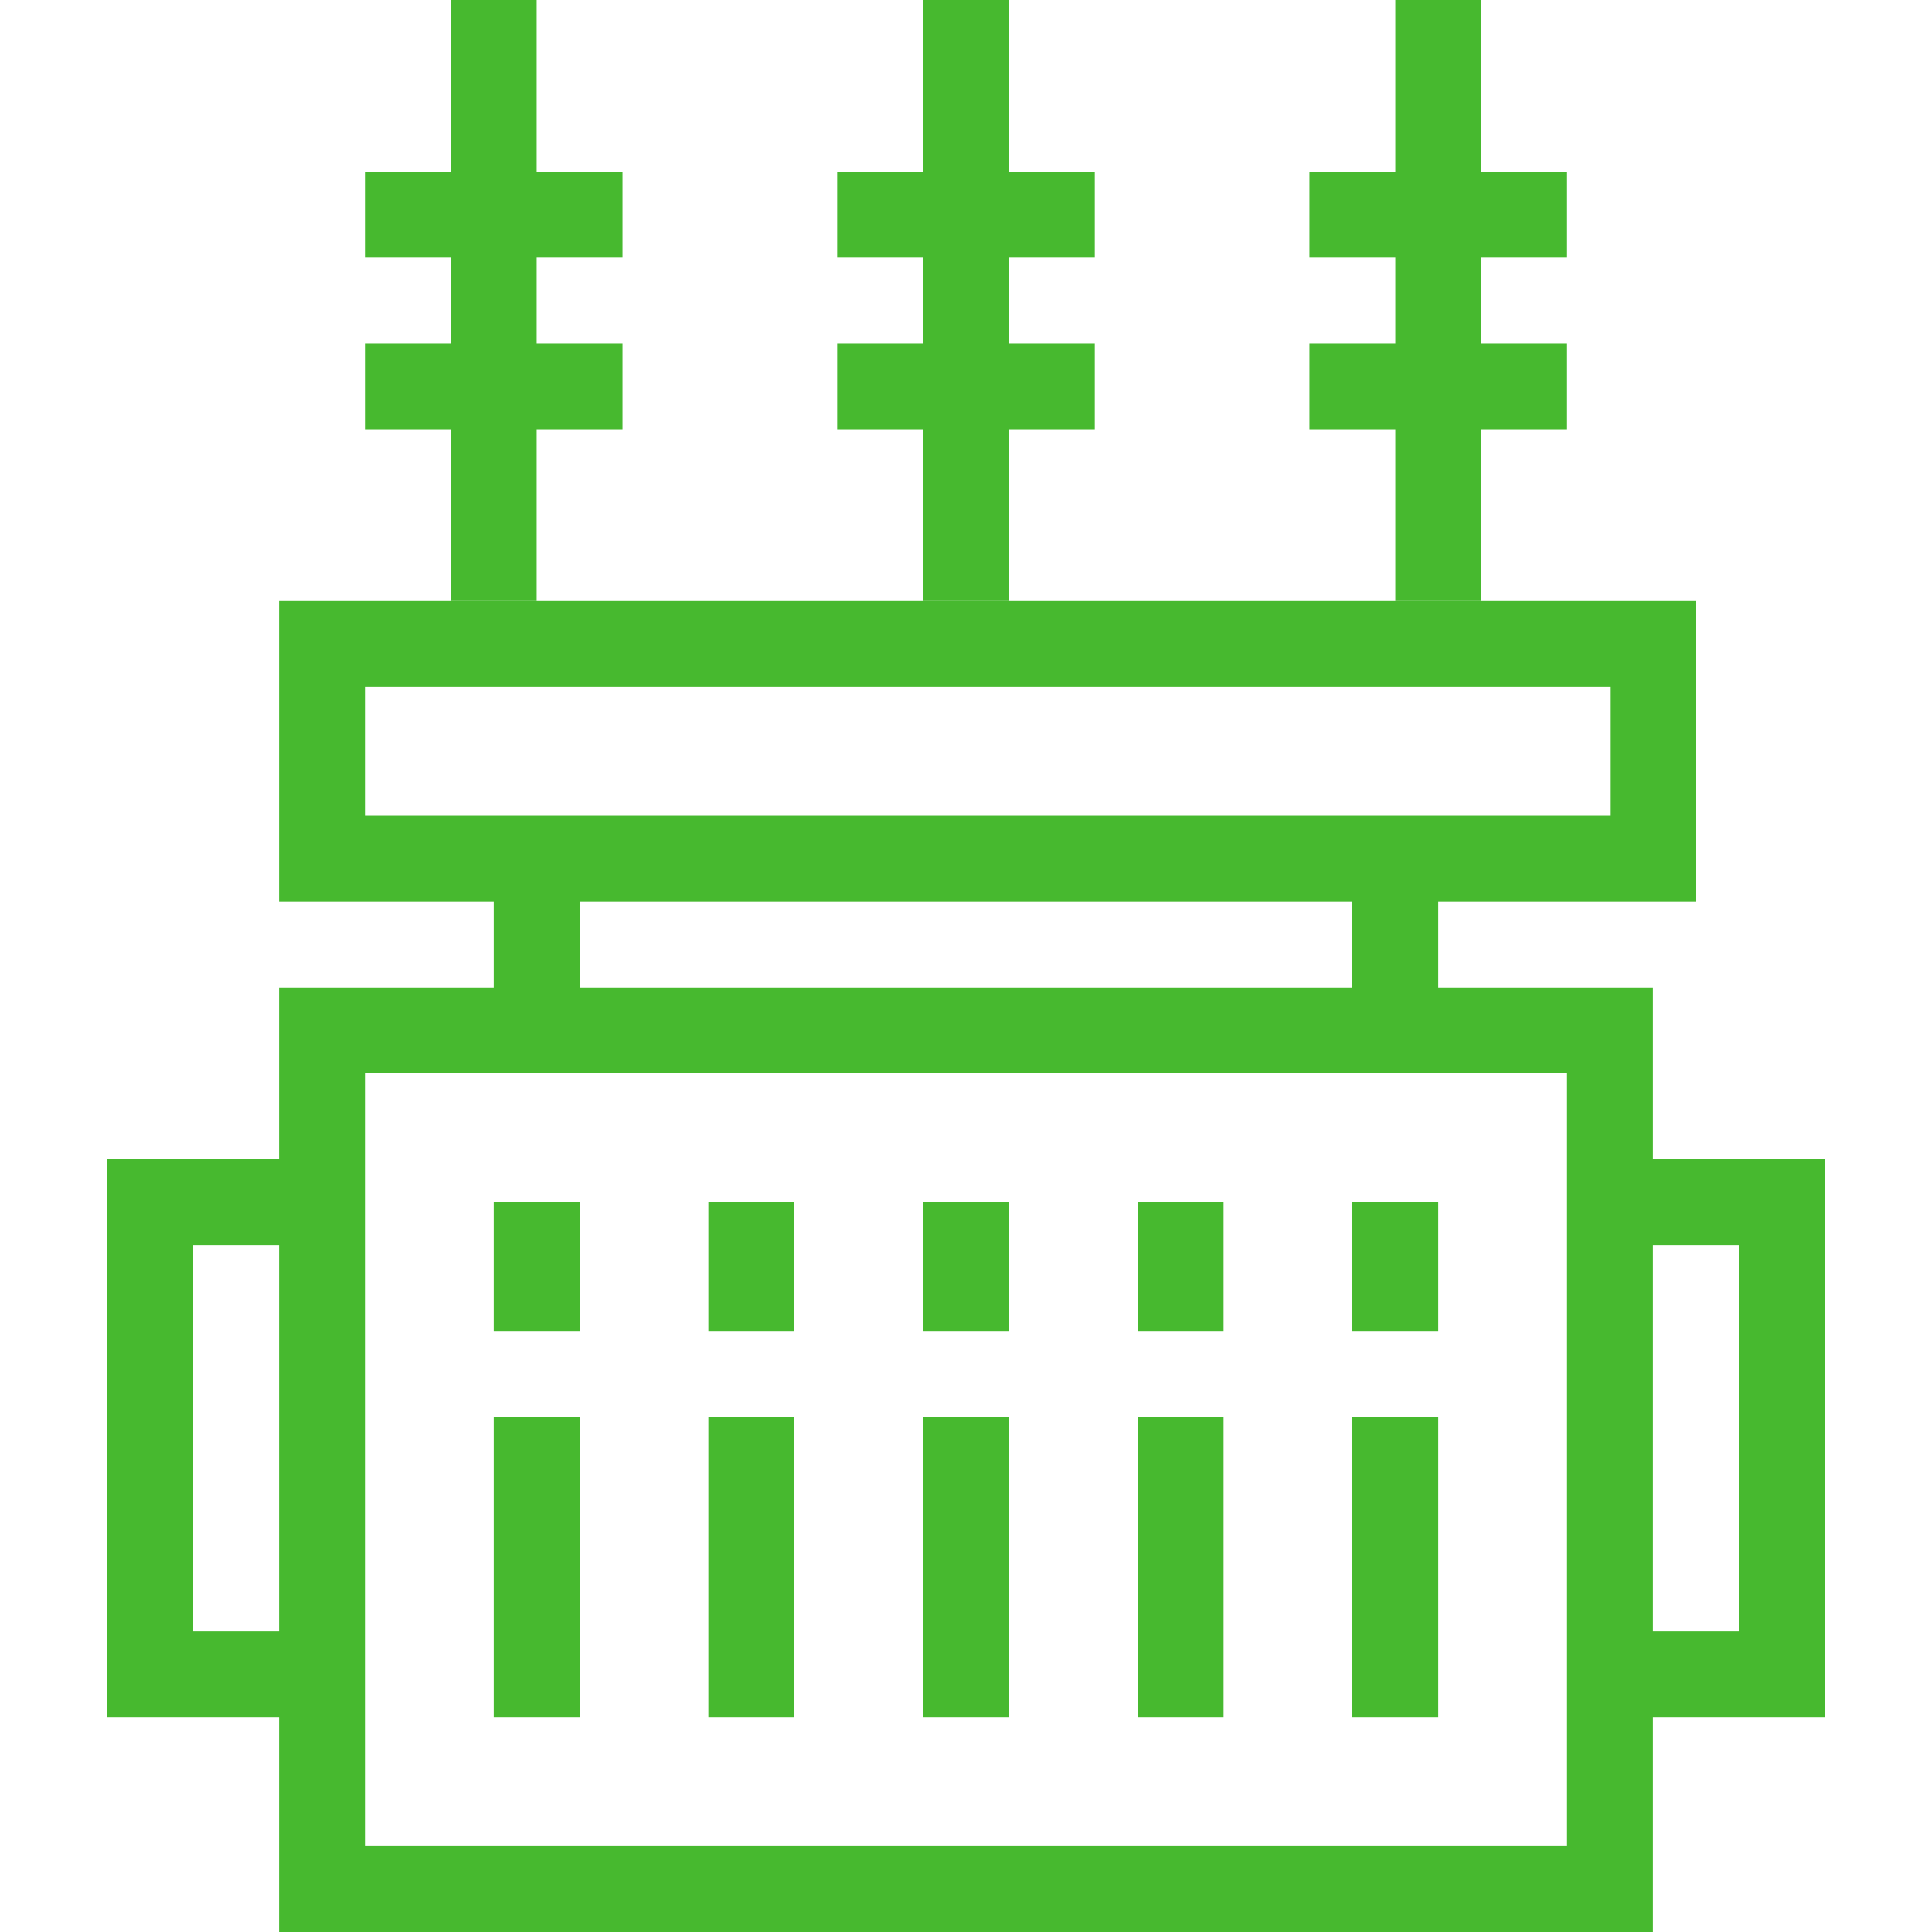
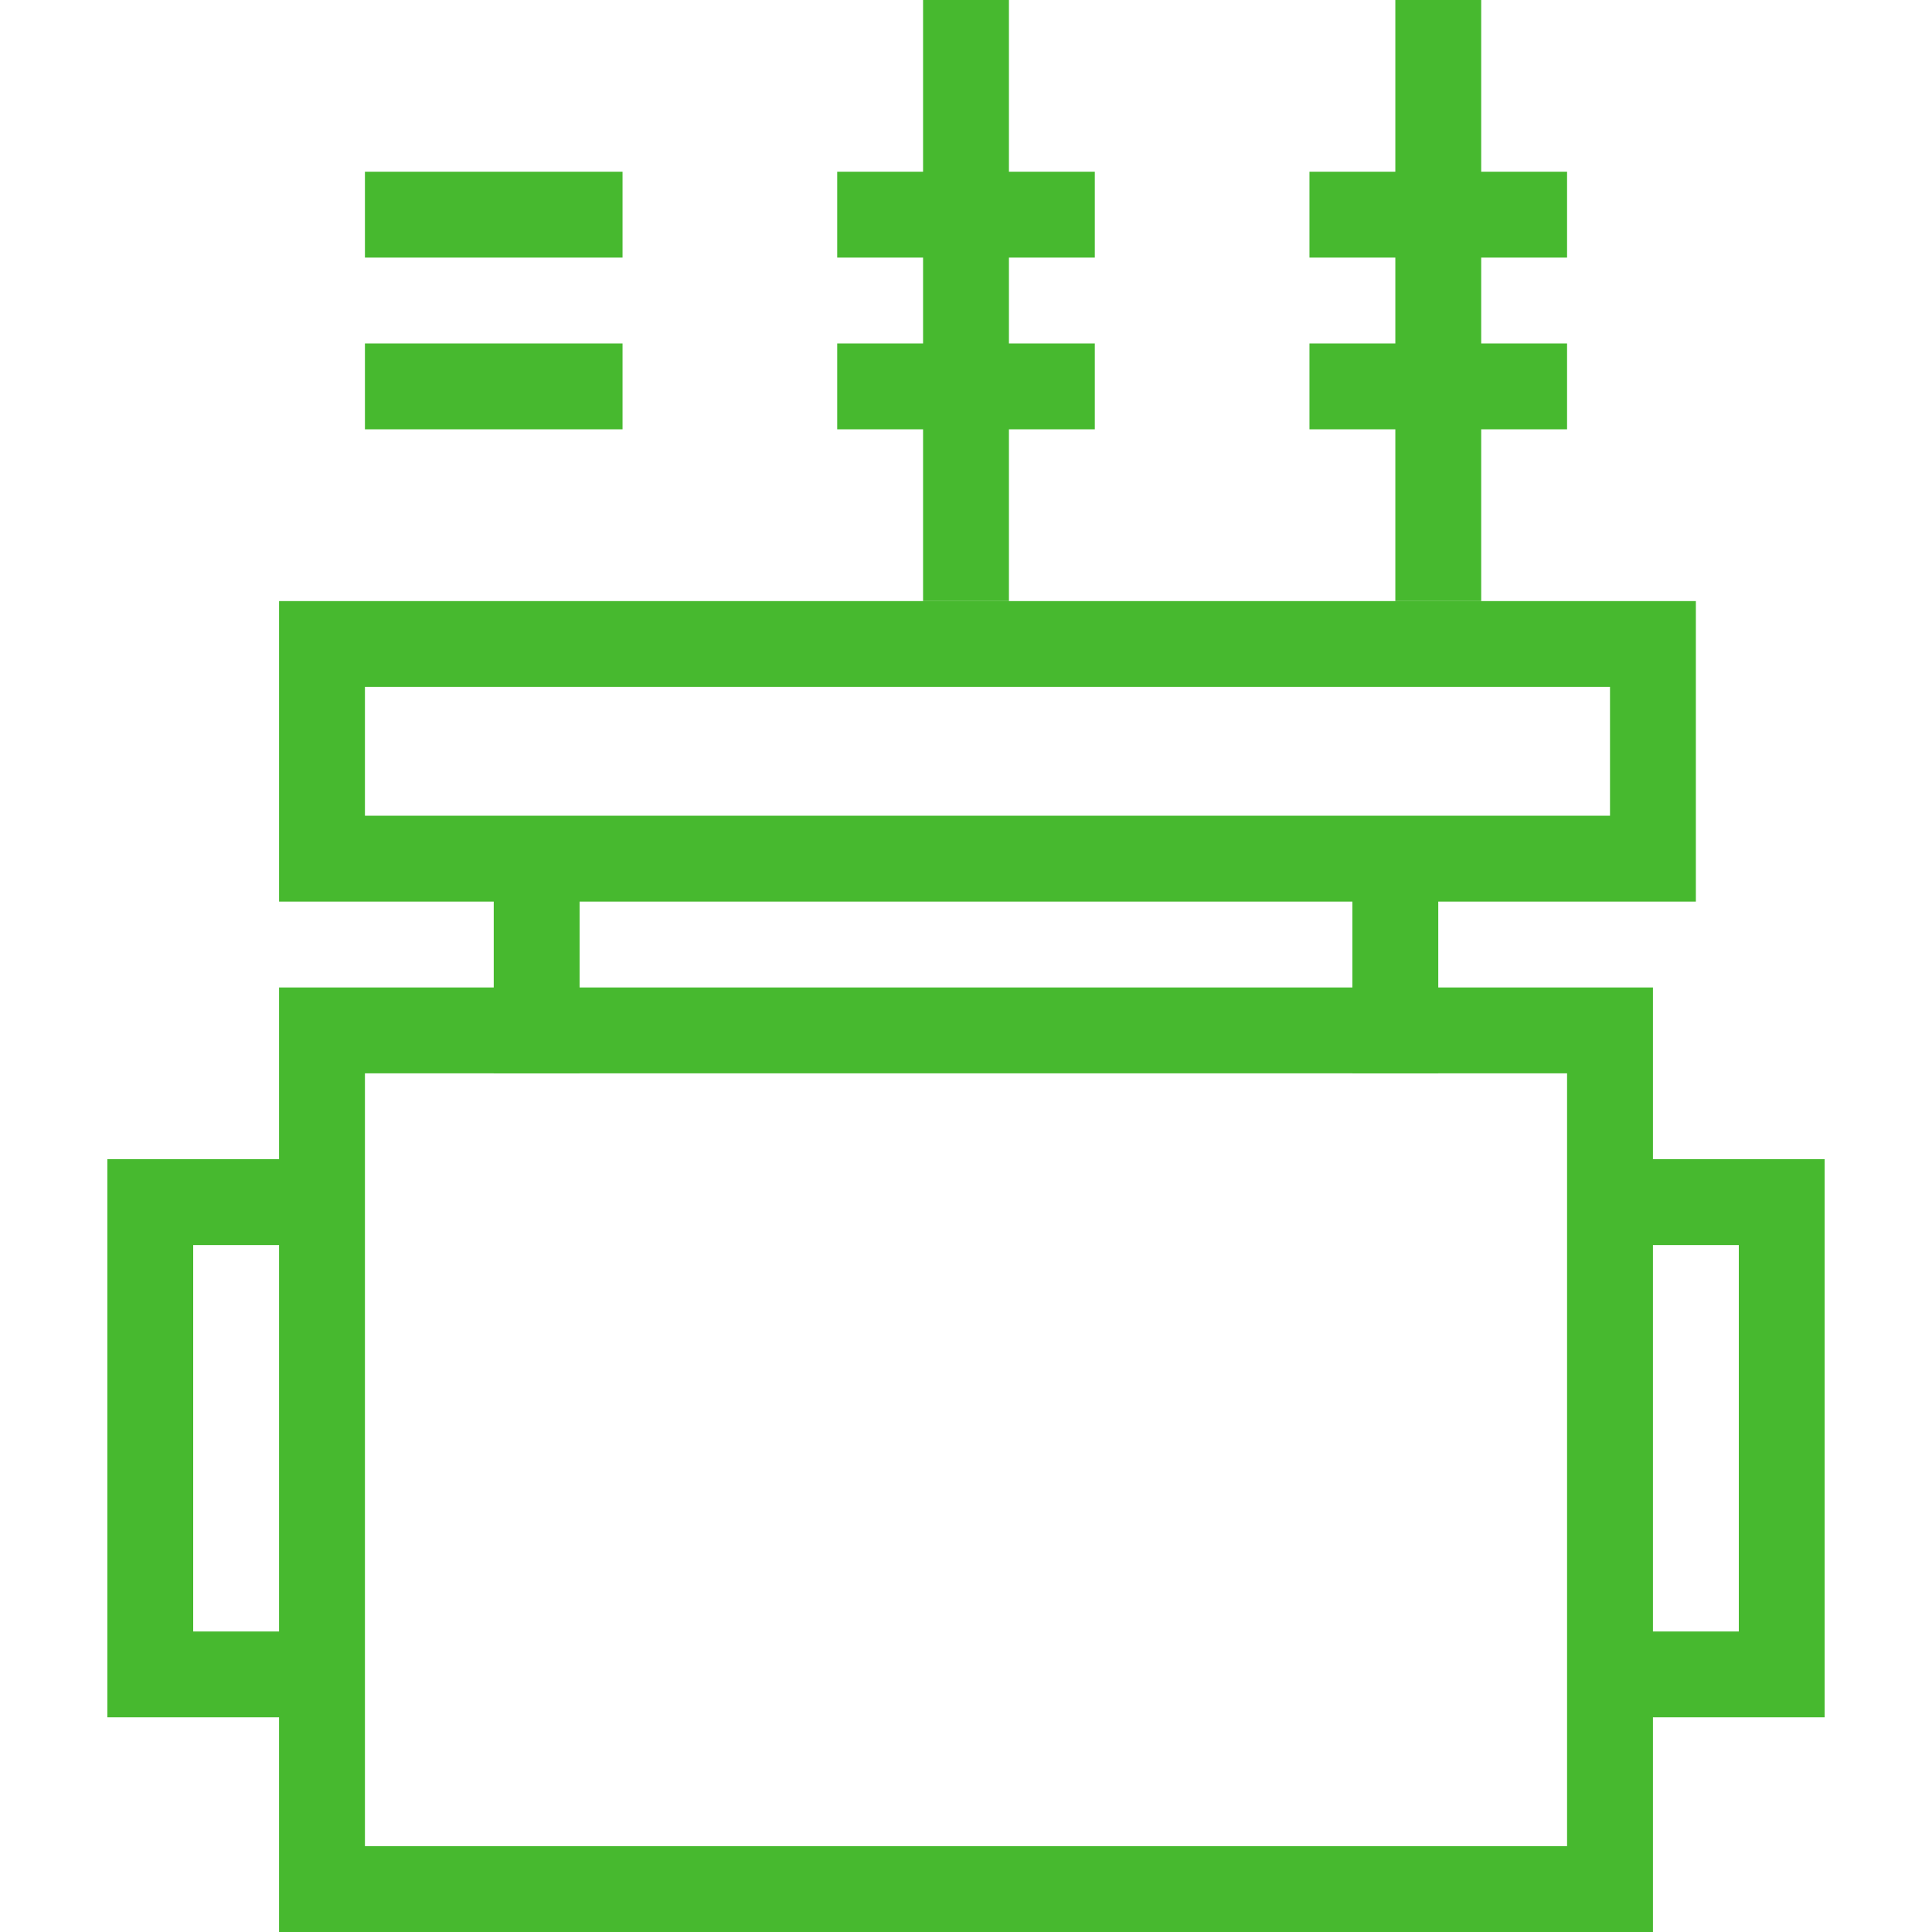
<svg xmlns="http://www.w3.org/2000/svg" t="1752489621700" class="icon" viewBox="0 0 1024 1024" version="1.1" p-id="4706" width="200" height="200">
  <path d="M898.844 477.867H147.911v-159.29h750.933z m-705.422-45.511h659.911v-68.267h-659.91z m773.689 477.866h-102.4v-45.51H921.6v-204.8h-56.889V614.4h102.4z m-807.822 0h-102.4V614.4h102.4v45.511H102.4v204.8h56.889z" p-id="4707" fill="#47b92f" />
  <path d="M876.089 1024H147.91V523.378h728.18z m-682.667-45.511h637.156v-409.6H193.422z" p-id="4708" fill="#47b92f">
	</path>
-   <path d="M261.689 750.933H307.2v159.29h-45.511zM238.933 0h45.511v318.578h-45.51z m22.756 637.156H307.2v68.266h-45.511z m113.778 113.777h45.51v159.29h-45.51z m0-113.777h45.51v68.266h-45.51z m113.777 113.777h45.512v159.29h-45.512z m0-113.777h45.512v68.266h-45.512z m113.778 113.777h45.511v159.29h-45.51z m0-113.777h45.511v68.266h-45.51zM716.8 750.933h45.511v159.29H716.8z m0-113.777h45.511v68.266H716.8z" p-id="4709" fill="#47b92f" />
  <path d="M193.422 91.022h136.534v45.511H193.422z m0 91.022h136.534v45.512H193.422zM489.244 0h45.512v318.578h-45.512z" p-id="4710" fill="#47b92f" />
  <path d="M443.733 91.022h136.534v45.511H443.733z m0 91.022h136.534v45.512H443.733zM739.556 0h45.51v318.578h-45.51z" p-id="4711" fill="#47b92f" />
  <path d="M694.044 91.022h136.534v45.511H694.044z m0 91.022h136.534v45.512H694.044zM261.689 455.111H307.2V568.89h-45.511z m455.111 0h45.511V568.89H716.8z" p-id="4712" fill="#47b92f" />
</svg>